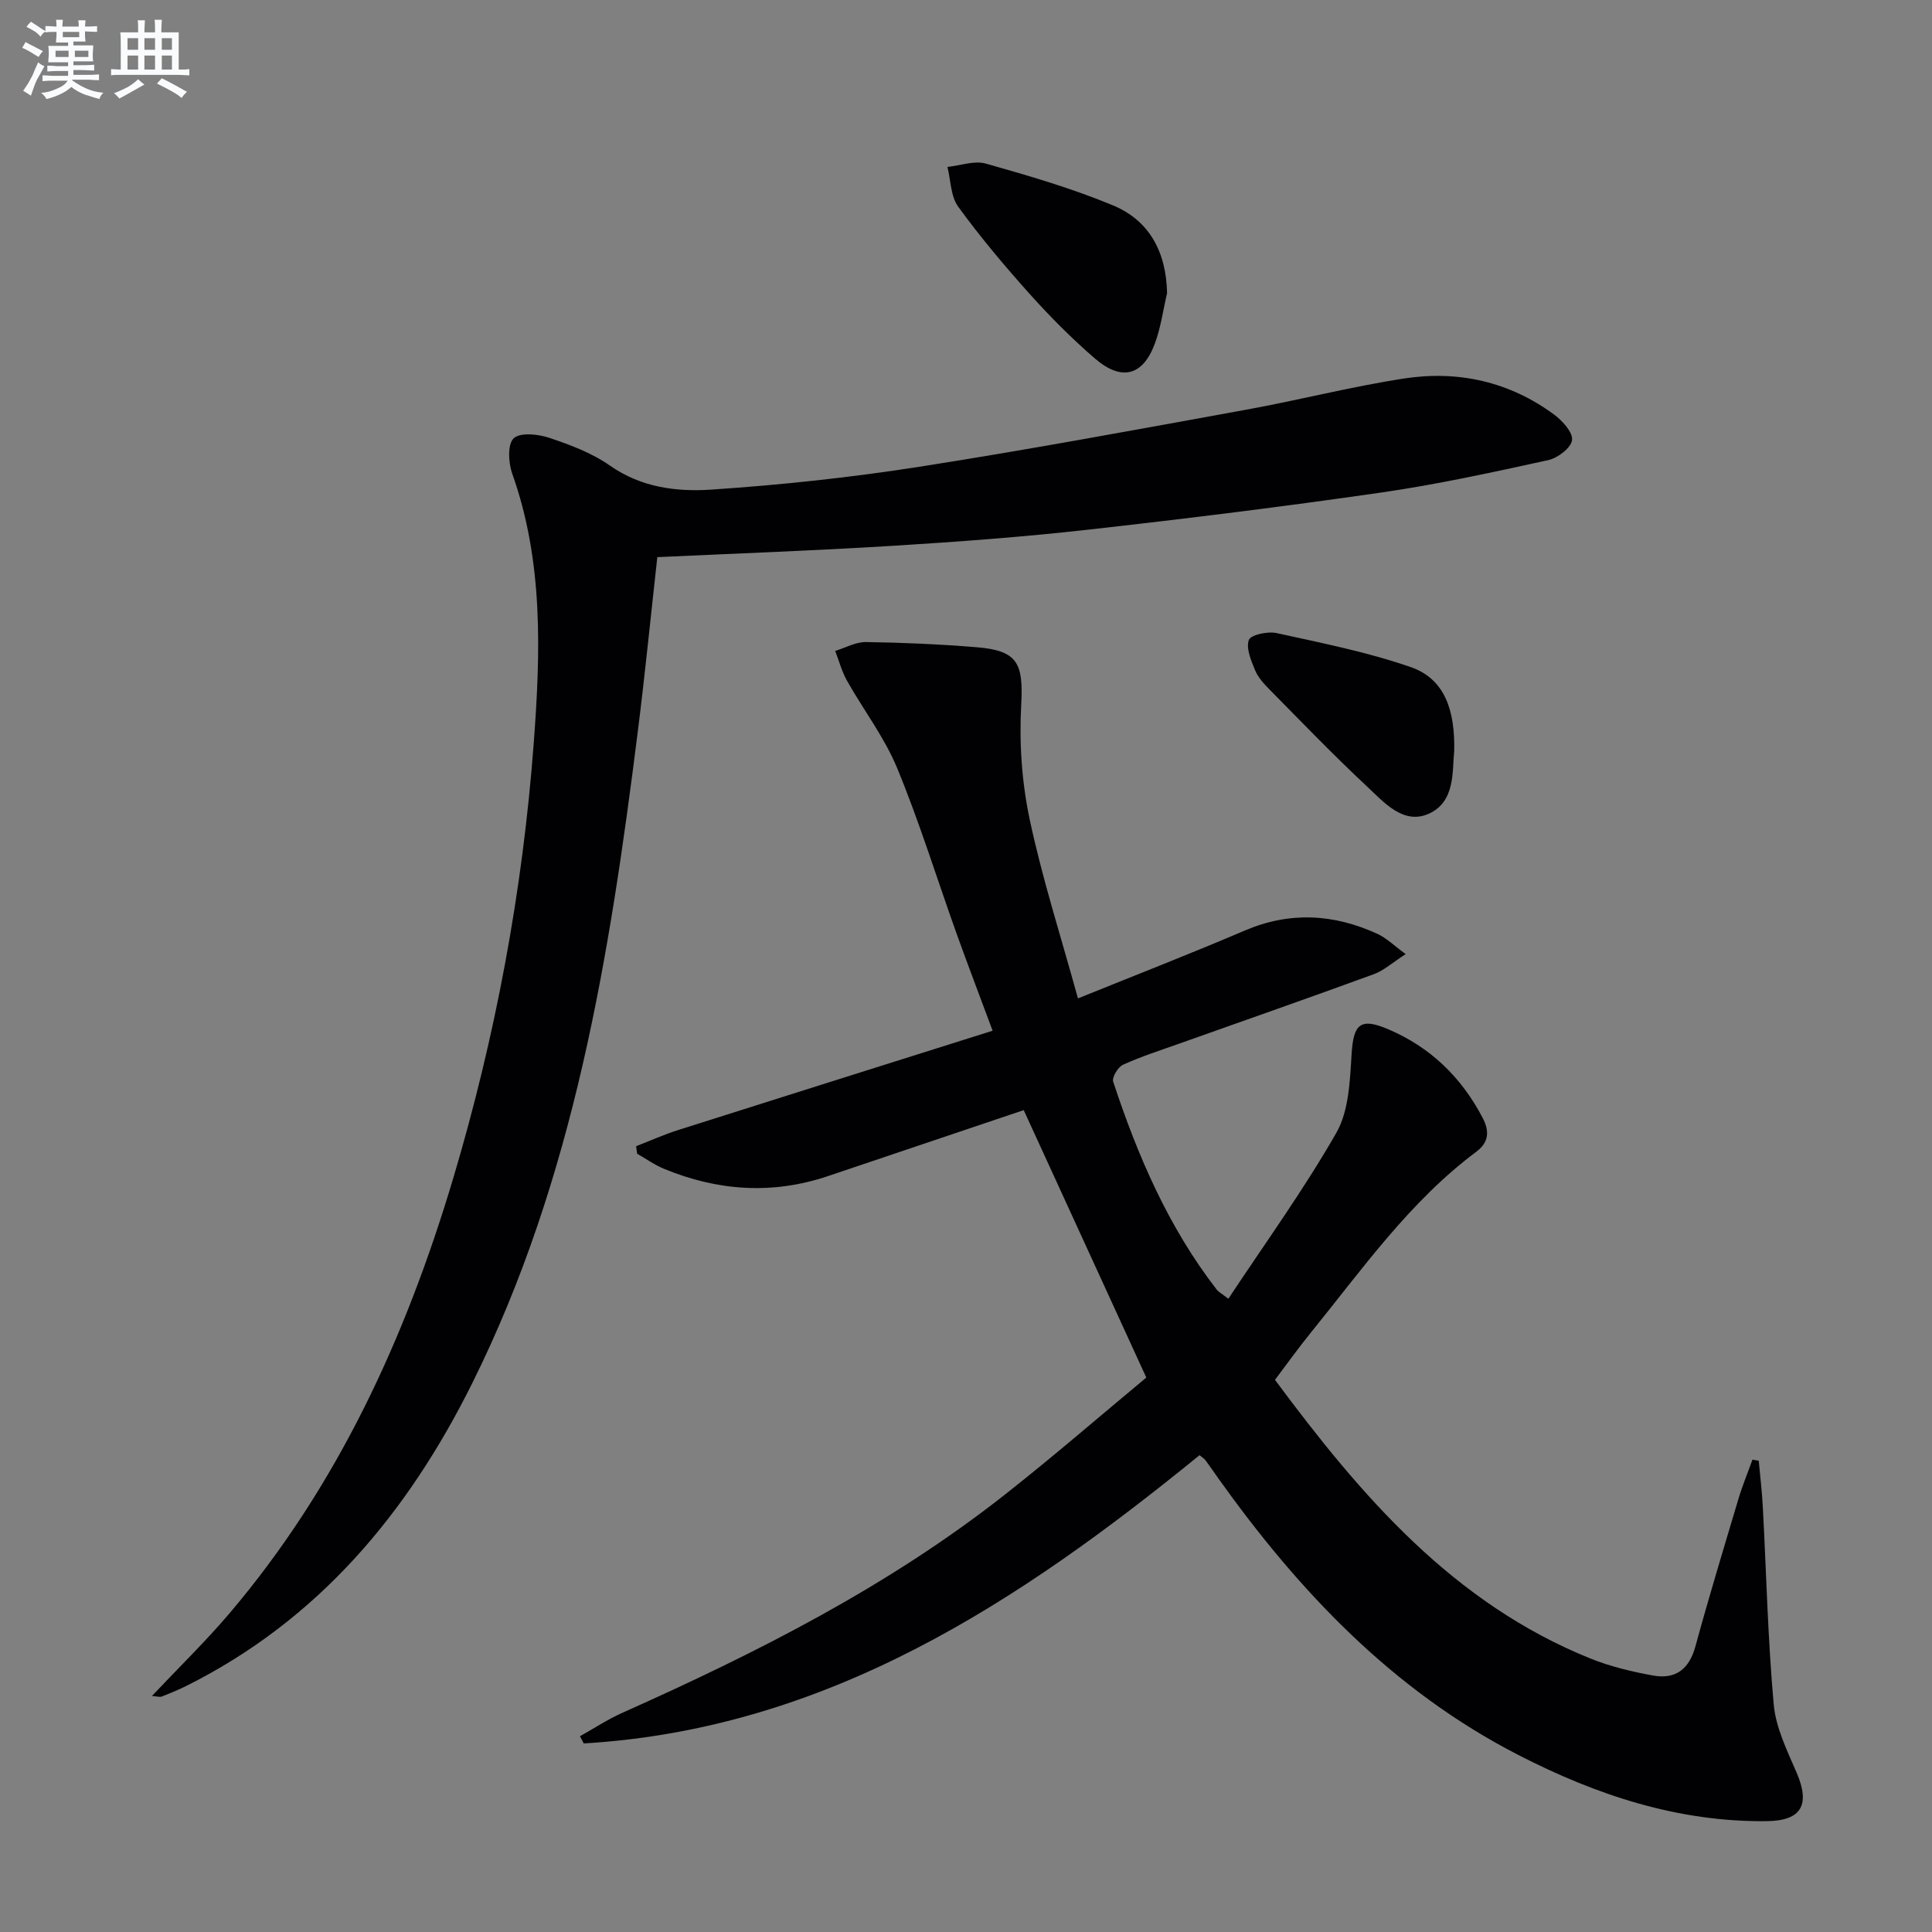
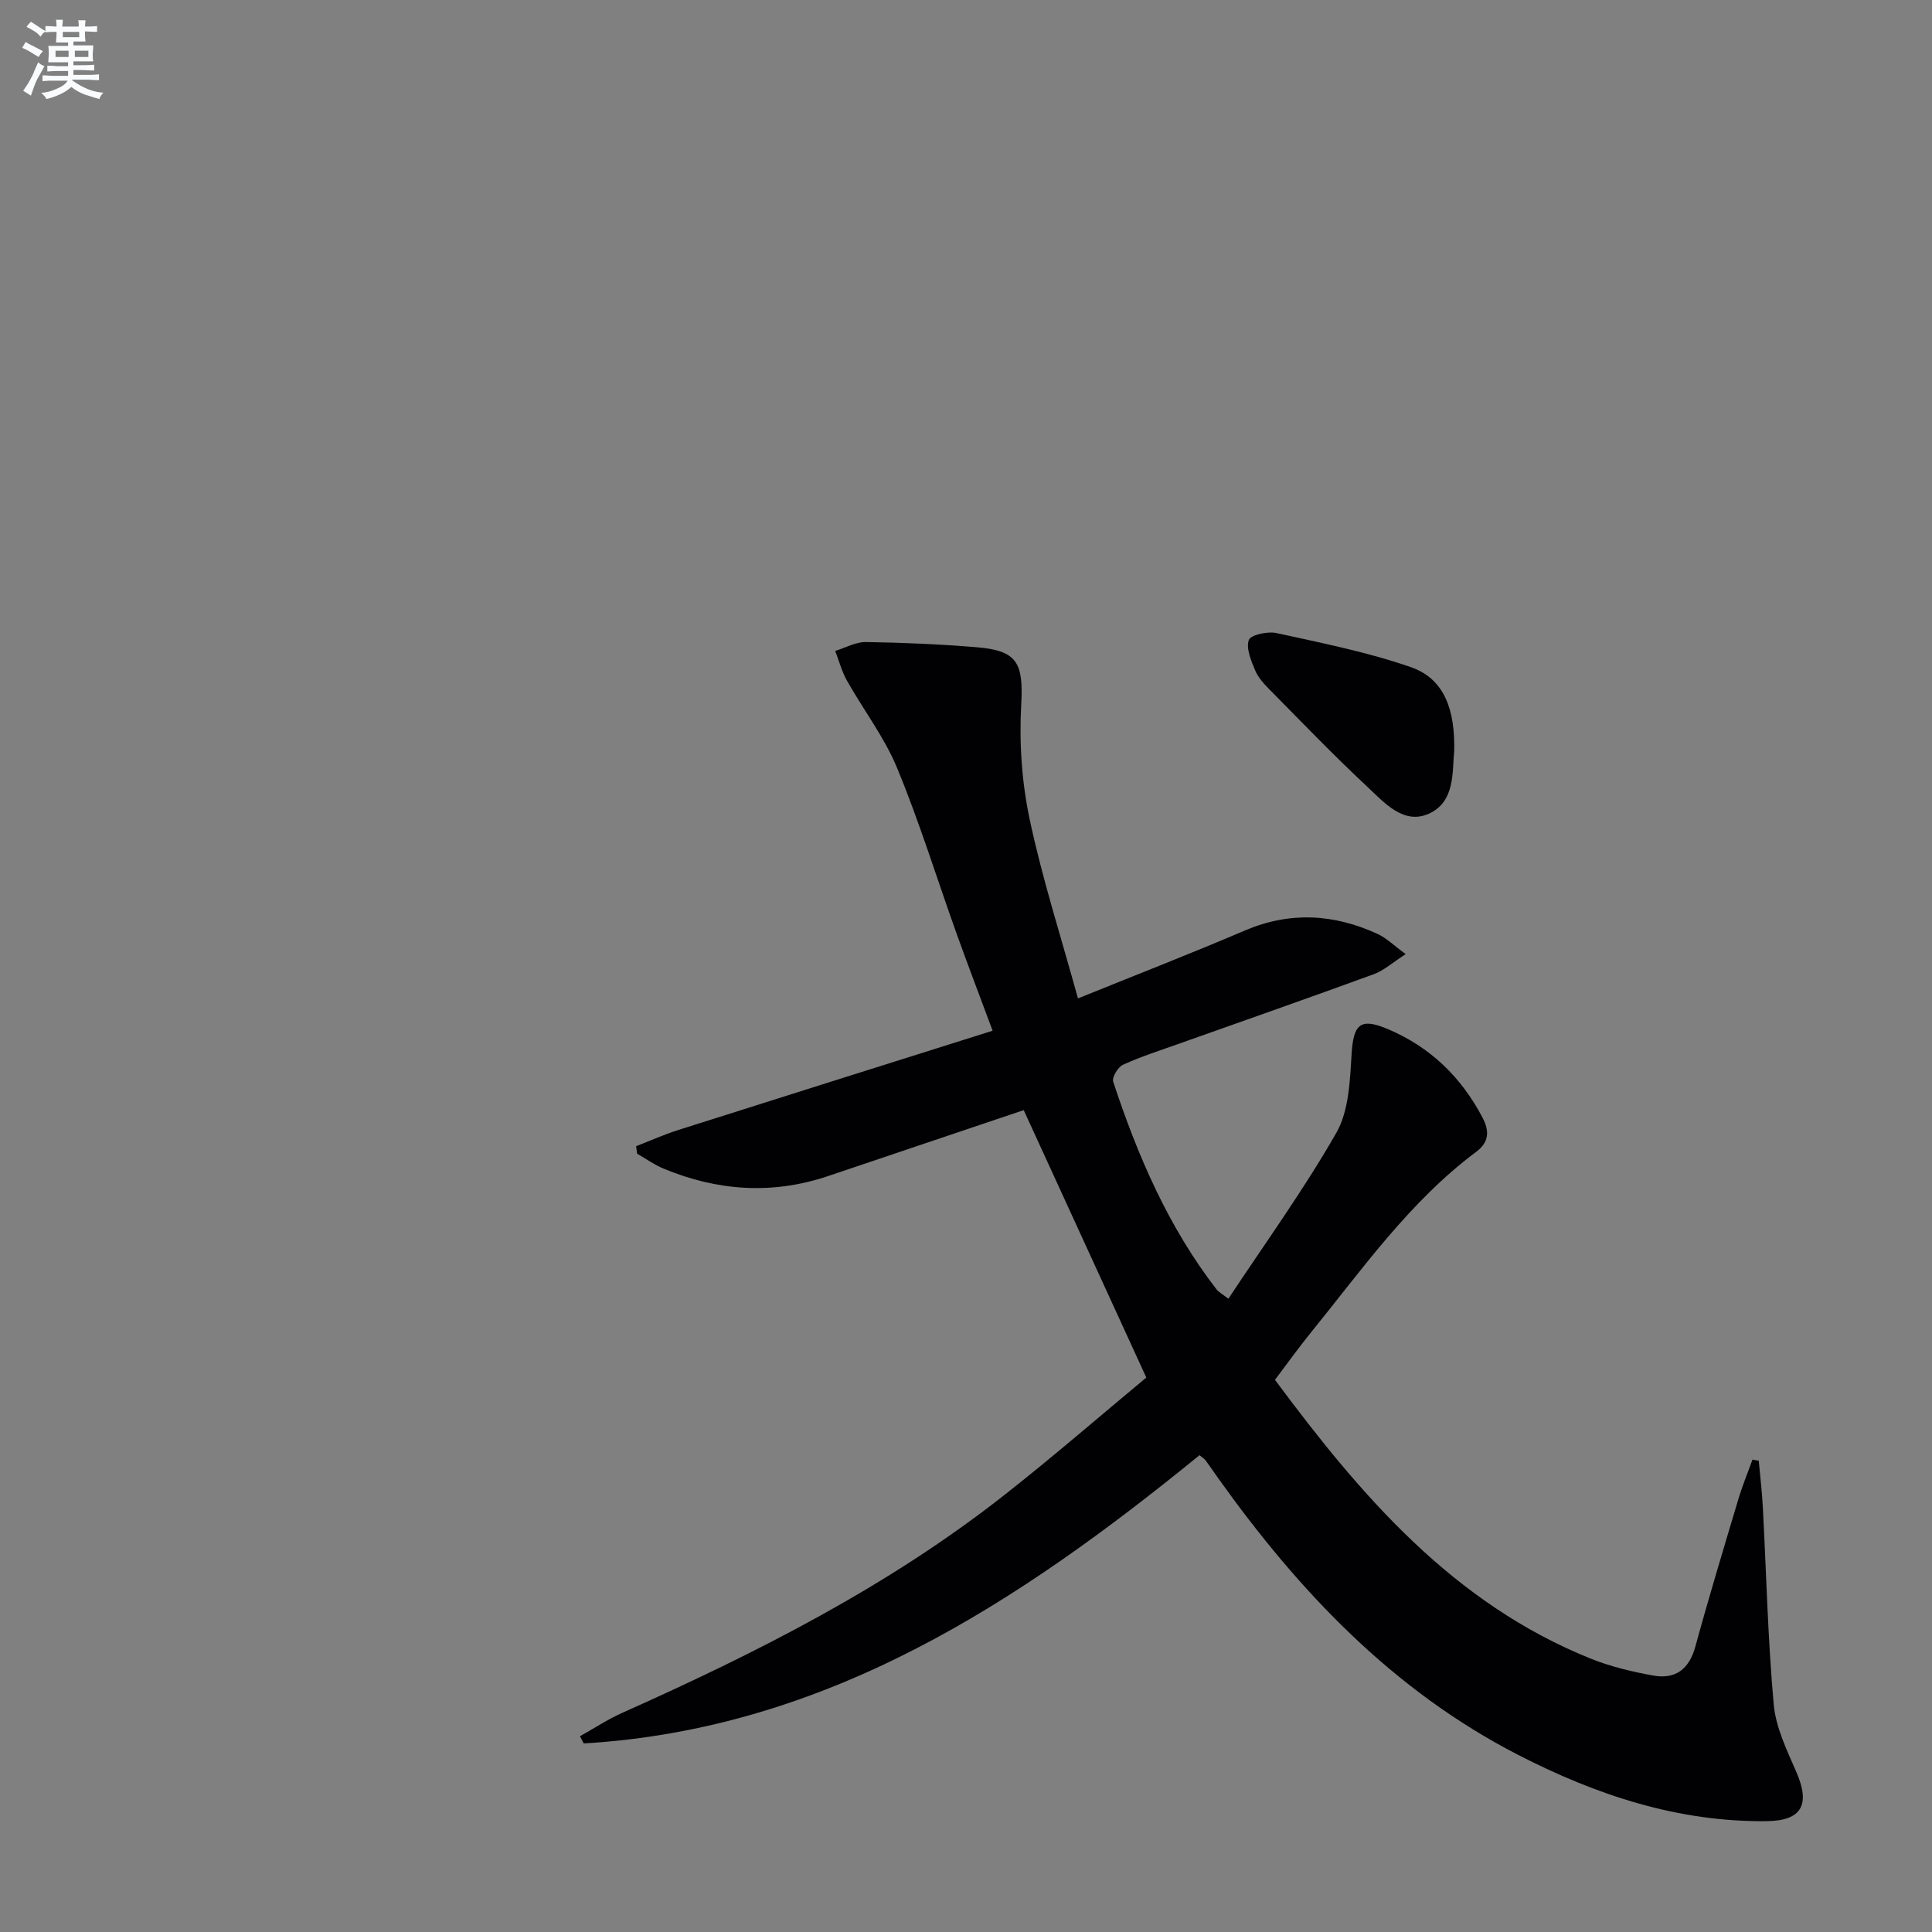
<svg xmlns="http://www.w3.org/2000/svg" enable-background="new 0 0 400 400" viewBox="0 0 400 400">
  <rect x="0" y="0" width="400" height="400" fill="#808080" stroke="none" />
  <g fill="#010103">
    <path d="m364.13 302.43c.29 3.22.68 6.44.85 9.67.72 13.6 1.03 27.23 2.25 40.79.43 4.8 2.76 9.52 4.72 14.07 2.86 6.63 1.13 10-6.14 10.09-18.39.22-35.32-5.41-51.45-13.7-25.99-13.35-45.43-33.87-62.15-57.31-.87-1.22-1.7-2.47-2.6-3.67-.29-.39-.74-.65-1.26-1.09-37.54 30.6-77.21 56.68-127.49 59.68-.26-.5-.53-.99-.79-1.49 2.93-1.63 5.75-3.5 8.8-4.86 27.84-12.43 54.97-26.13 79.07-45.08 10.19-8.01 19.98-16.51 29.39-24.32-8.71-19-17.05-37.21-25.38-55.37-13.16 4.44-26.83 9.05-40.5 13.65-11.53 3.89-22.88 3.09-34.02-1.52-1.94-.8-3.68-2.06-5.52-3.11-.07-.52-.14-1.03-.21-1.55 2.92-1.13 5.8-2.43 8.78-3.37 21.45-6.82 42.93-13.57 65.03-20.54-2.82-7.6-5.23-13.88-7.5-20.22-4.08-11.4-7.65-22.99-12.27-34.17-2.63-6.36-6.96-12.01-10.37-18.06-1.08-1.91-1.65-4.11-2.45-6.18 2.12-.65 4.25-1.87 6.36-1.84 7.64.11 15.29.45 22.9 1.07 8.56.69 9.72 3.35 9.25 11.95-.43 7.87.12 16.02 1.76 23.72 2.6 12.24 6.46 24.22 9.99 37.04 12.18-4.93 23.45-9.31 34.56-14.06 9.36-3.99 18.45-3.43 27.47.71 1.84.85 3.37 2.38 5.82 4.18-2.75 1.77-4.51 3.39-6.58 4.15-13.39 4.9-26.86 9.6-40.29 14.38-3.91 1.39-7.88 2.66-11.65 4.37-1.04.47-2.33 2.61-2.04 3.5 5.07 15.37 11.43 30.13 21.43 43.05.38.49.99.8 2.42 1.9 7.64-11.55 15.64-22.6 22.37-34.38 2.59-4.55 2.8-10.73 3.14-16.22.38-6.23 1.75-7.67 7.53-5.22 8.75 3.7 15.22 9.97 19.61 18.38 1.37 2.62 1.4 4.97-1.31 7-13.8 10.3-23.59 24.3-34.27 37.46-2.51 3.09-4.83 6.34-7.42 9.77 17.78 23.97 36.83 46.24 65.39 57.73 4.11 1.65 8.53 2.7 12.9 3.49 4.6.84 7.46-1.28 8.75-6.01 2.8-10.24 5.88-20.4 8.92-30.57.82-2.75 1.93-5.42 2.9-8.12.43.07.87.15 1.3.23z" />
-     <path d="m136.09 115.35c-1.36 12.25-2.54 24.15-4.03 36.02-5.83 46.42-13.15 92.5-34.29 135.01-13.37 26.88-31.86 49.04-59.27 62.71-1.63.81-3.33 1.5-5.03 2.17-.37.14-.86-.04-2.02-.12 5.6-5.94 11.06-11.24 15.98-17.02 22.5-26.45 36.59-57.26 46.43-90.26 8.76-29.4 14.35-59.43 16.64-89.95 1.4-18.7 2.05-37.6-4.45-55.85-.8-2.24-1-6.08.3-7.31 1.33-1.27 5.05-.88 7.35-.11 4.37 1.46 8.87 3.15 12.6 5.77 6.46 4.52 13.77 5.44 20.95 4.96 14.4-.96 28.81-2.5 43.07-4.73 22.61-3.53 45.13-7.72 67.65-11.81 10.93-1.98 21.72-4.77 32.69-6.46 11.23-1.73 21.87.63 31.15 7.5 1.71 1.27 3.9 3.71 3.66 5.28-.24 1.63-2.98 3.69-4.95 4.12-11.48 2.51-22.99 5.04-34.61 6.71-20.21 2.92-40.49 5.43-60.78 7.7-13.37 1.5-26.81 2.49-40.25 3.32-16.1 1-32.21 1.58-48.79 2.35z" />
-     <path d="m241.63 60.69c-.83 3.53-1.3 7.19-2.57 10.55-2.47 6.58-6.87 7.72-12.35 3-4.78-4.12-9.26-8.63-13.48-13.33-5.21-5.81-10.26-11.81-14.85-18.12-1.56-2.15-1.53-5.46-2.22-8.23 2.66-.28 5.55-1.36 7.94-.69 8.88 2.51 17.8 5.11 26.31 8.64 7.61 3.16 11.05 9.73 11.22 18.18z" />
    <path d="m301.08 155.44c-.44 4.19.29 10.56-5.28 13.04-5.28 2.35-9.31-2.42-12.86-5.73-6.91-6.45-13.47-13.28-20.11-20.01-1.16-1.17-2.36-2.48-2.97-3.96-.83-2.01-1.92-4.54-1.3-6.28.38-1.07 3.91-1.83 5.74-1.43 9.35 2.06 18.81 3.93 27.82 7.06 7.08 2.47 9.13 9.06 8.96 17.31z" />
  </g>
  <path d="m6.8 9.5c.6.3 1.3.7 2.1 1.1-.4.4-.7.8-.9 1.2-.7-.4-1.3-.8-1.8-1.1s-1.1-.6-1.6-.8c.2-.4.5-.8.7-1.2.4.2.8.5 1.5.8zm.9 6.9c-.3.6-.5 1.1-.7 1.7s-.4 1.1-.6 1.7c-.6-.4-1.1-.7-1.6-1 .7-1 1.2-1.8 1.5-2.4.3-.5.6-1.1.8-1.7.3-.6.5-1.2.8-1.8.3.3.8.6 1.3.8-.7 1.3-1.2 2.2-1.5 2.7zm.1-11c.4.3 1 .7 1.7 1.1-.5.2-.8.6-1.1 1.1-.5-.6-1-1-1.4-1.2s-.9-.6-1.5-.8c.2-.4.5-.7.9-1.1.5.3.9.6 1.4.9zm10.5 13.1c1 .4 2 .6 3.1.7-.4.4-.7.8-.8 1.3-.9-.2-1.9-.6-3-.9-1-.4-2-.9-2.8-1.6-.5.4-1.1.9-1.9 1.3s-1.9.9-3.3 1.2c-.1-.3-.5-.8-1.1-1.3 1 0 2.1-.3 3.2-.8 1.2-.5 1.9-1 2.3-1.7h-3.2c-.4 0-1 0-2 .1v-1.2c1 0 1.7.1 2 .1h3.3v-1h-2.3c-.2 0-.9 0-2 .1v-1.2c1.2 0 1.9.1 2 .1h2.3v-.8h-4.1c0-.7.1-1.2.1-1.6 0-.5 0-1.1-.1-1.8h4.1v-.7h-2.5c0-.6.1-1.1.1-1.6v-.6h-.5c-.4 0-1 0-1.8.1v-1.3c1.2 0 1.9.1 2.1.1h.2c0-.3 0-.8-.1-1.4h1.4c0 .6-.1 1-.1 1.4h3.4c0-.4 0-.8-.1-1.3h1.5c0 .4-.1.9-.1 1.3.7 0 1.5 0 2.5-.1v1.2c-1 0-1.8-.1-2.5-.1v.6c0 .3 0 .8.1 1.5h-2.5v.8h4.1c0 .8-.1 1.3-.1 1.8s0 1 .1 1.5h-4.1v.8h1.4c.8 0 1.8 0 2.9-.1v1.2c-1 0-1.9-.1-2.8-.1h-1.5v1h3.2c.3 0 1 0 2.1-.1v1.2c-1.1 0-1.8-.1-2.1-.1h-3.4l-.1.1c1.4 1 2.4 1.5 3.4 1.9zm-4.1-6.7v-1.3h-2.7v1.3zm2.2-4.1v-1.1h-3.4v1.1zm1.9 4.1v-1.3h-2.8v1.3z" fill="#fafbfc" />
-   <path d="m37 6.7v2.3 5.4c1 0 1.8 0 2.2-.1v1.3c-.6 0-1.5-.1-2.5-.1h-11.9c-.7 0-1.3 0-1.8.1v-1.3c.5 0 1.1.1 2 .1v-5.2c0-1 0-1.8-.1-2.5h3.7c0-1.3 0-2.1-.1-2.5h1.5c0 .4-.1 1.3-.1 2.5h2.2c0-1.2 0-2.1-.1-2.6h1.5c0 .4-.1 1.3-.1 2.6zm-12.3 13.7c-.3-.4-.7-.8-1.1-1.1 1.1-.4 2.1-.9 2.9-1.3.8-.5 1.5-1 2.1-1.6.4.4.9.8 1.3 1.1-2.5 1.4-4.2 2.4-5.2 2.9zm3.9-10.1v-2.4h-2.2v2.4zm0 4.1v-2.9h-2.2v2.9zm3.5-4.1v-2.4h-2.2v2.4zm0 4.1v-2.9h-2.2v2.9zm.4 2.9 1-1.1c.6.3 1.4.7 2.5 1.3s2 1.1 2.7 1.5c-.4.4-.8.8-1.1 1.3-.8-.8-2.5-1.7-5.1-3zm3.1-7v-2.4h-2.1v2.4zm0 4.1v-2.9h-2.1v2.9z" fill="#fafbfc" />
</svg>